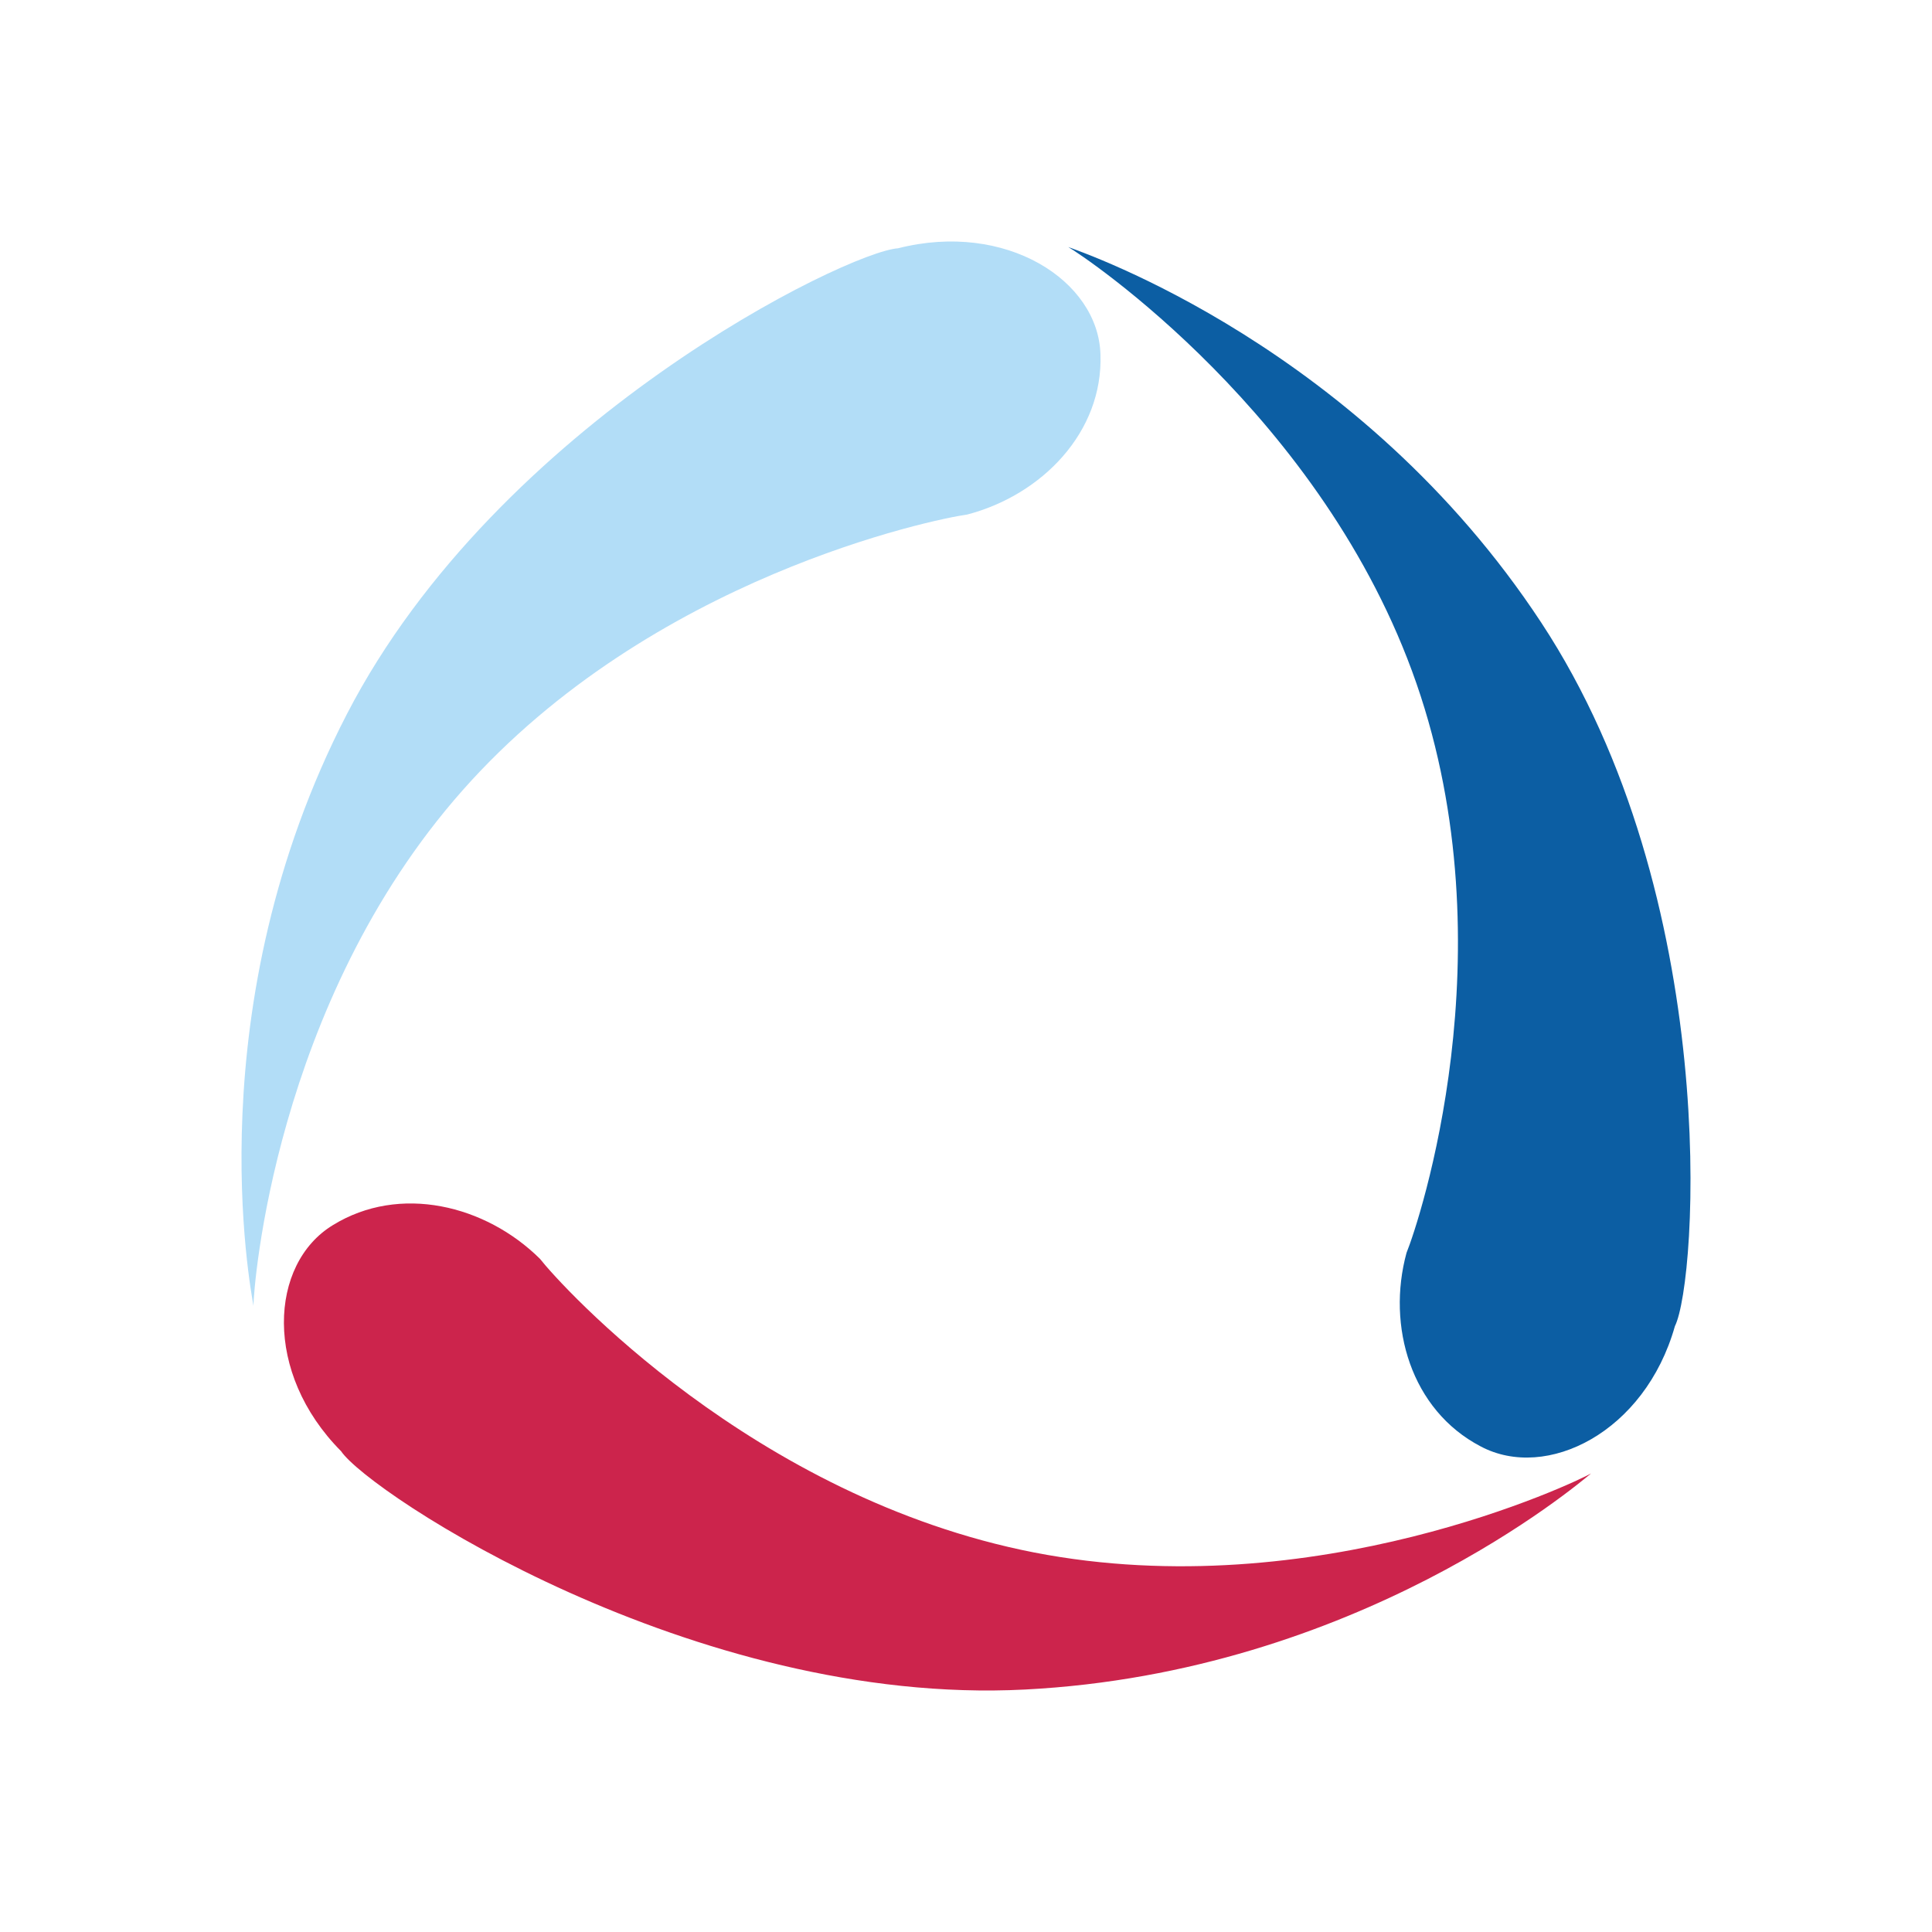
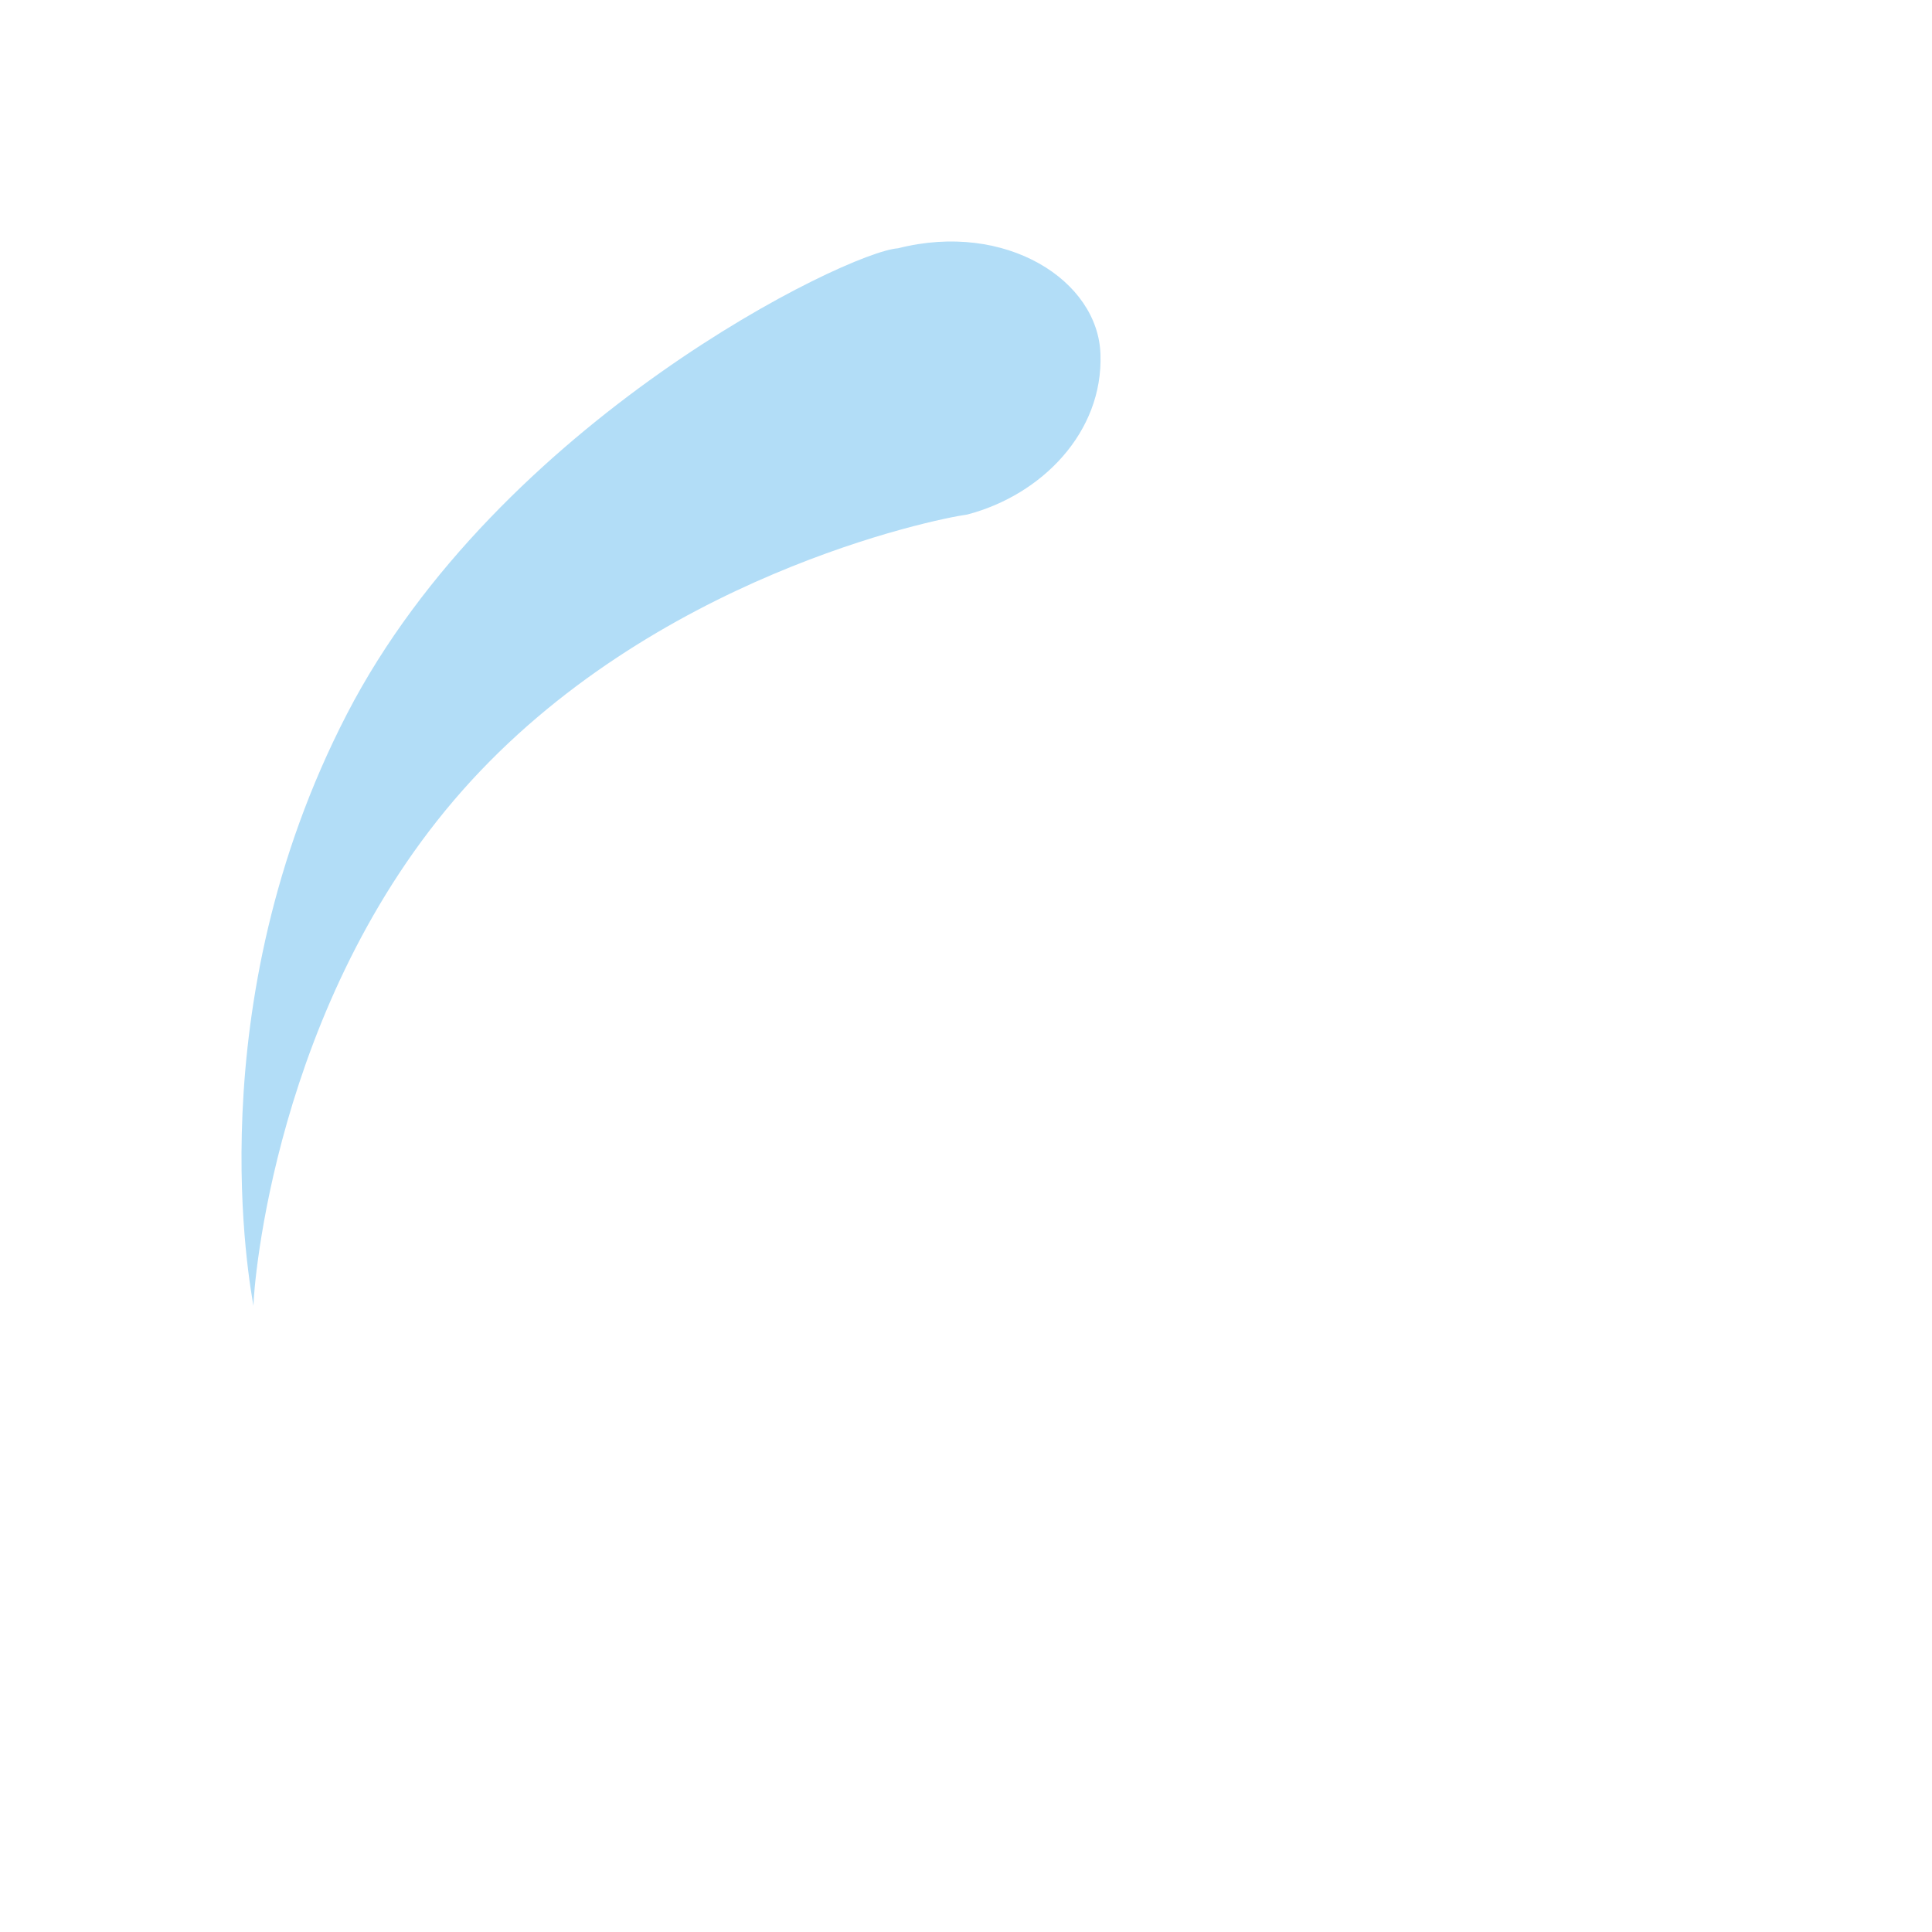
<svg xmlns="http://www.w3.org/2000/svg" width="64" height="64" viewBox="0 0 64 64" fill="none">
-   <path fill-rule="evenodd" clip-rule="evenodd" d="M51.052 20.619C45.051 11.498 35.924 8.384 35.387 8.184C35.882 8.46 43.844 13.764 46.921 22.638C49.998 31.511 47.012 40.474 46.593 41.501C45.93 43.932 46.74 46.709 49.049 47.914C51.227 49.072 54.492 47.446 55.483 43.932C56.23 42.438 57.053 29.734 51.052 20.619Z" fill="#0C5EA3" />
  <path fill-rule="evenodd" clip-rule="evenodd" d="M11.494 23.65C6.484 33.337 8.306 42.699 8.396 43.257C8.396 42.699 9.073 33.24 15.325 26.179C21.577 19.117 30.942 17.195 32.044 17.044C34.514 16.396 36.545 14.316 36.454 11.739C36.385 9.293 33.321 7.316 29.748 8.225C28.067 8.336 16.505 13.964 11.494 23.65Z" fill="#B2DDF7" />
-   <path fill-rule="evenodd" clip-rule="evenodd" d="M33.956 55.968C44.961 55.403 52.267 49.168 52.706 48.81C52.211 49.093 43.579 53.24 34.257 51.428C24.941 49.609 18.57 42.575 17.887 41.7C16.086 39.916 13.239 39.22 11.027 40.584C8.92 41.866 8.718 45.476 11.299 48.073C12.234 49.458 22.959 56.533 33.956 55.968Z" fill="#CC244C" />
-   <path fill-rule="evenodd" clip-rule="evenodd" d="M52.419 46.137C52.419 46.137 52.413 46.137 52.406 46.151C52.413 46.137 52.419 46.137 52.419 46.137Z" fill="#CC244C" />
</svg>